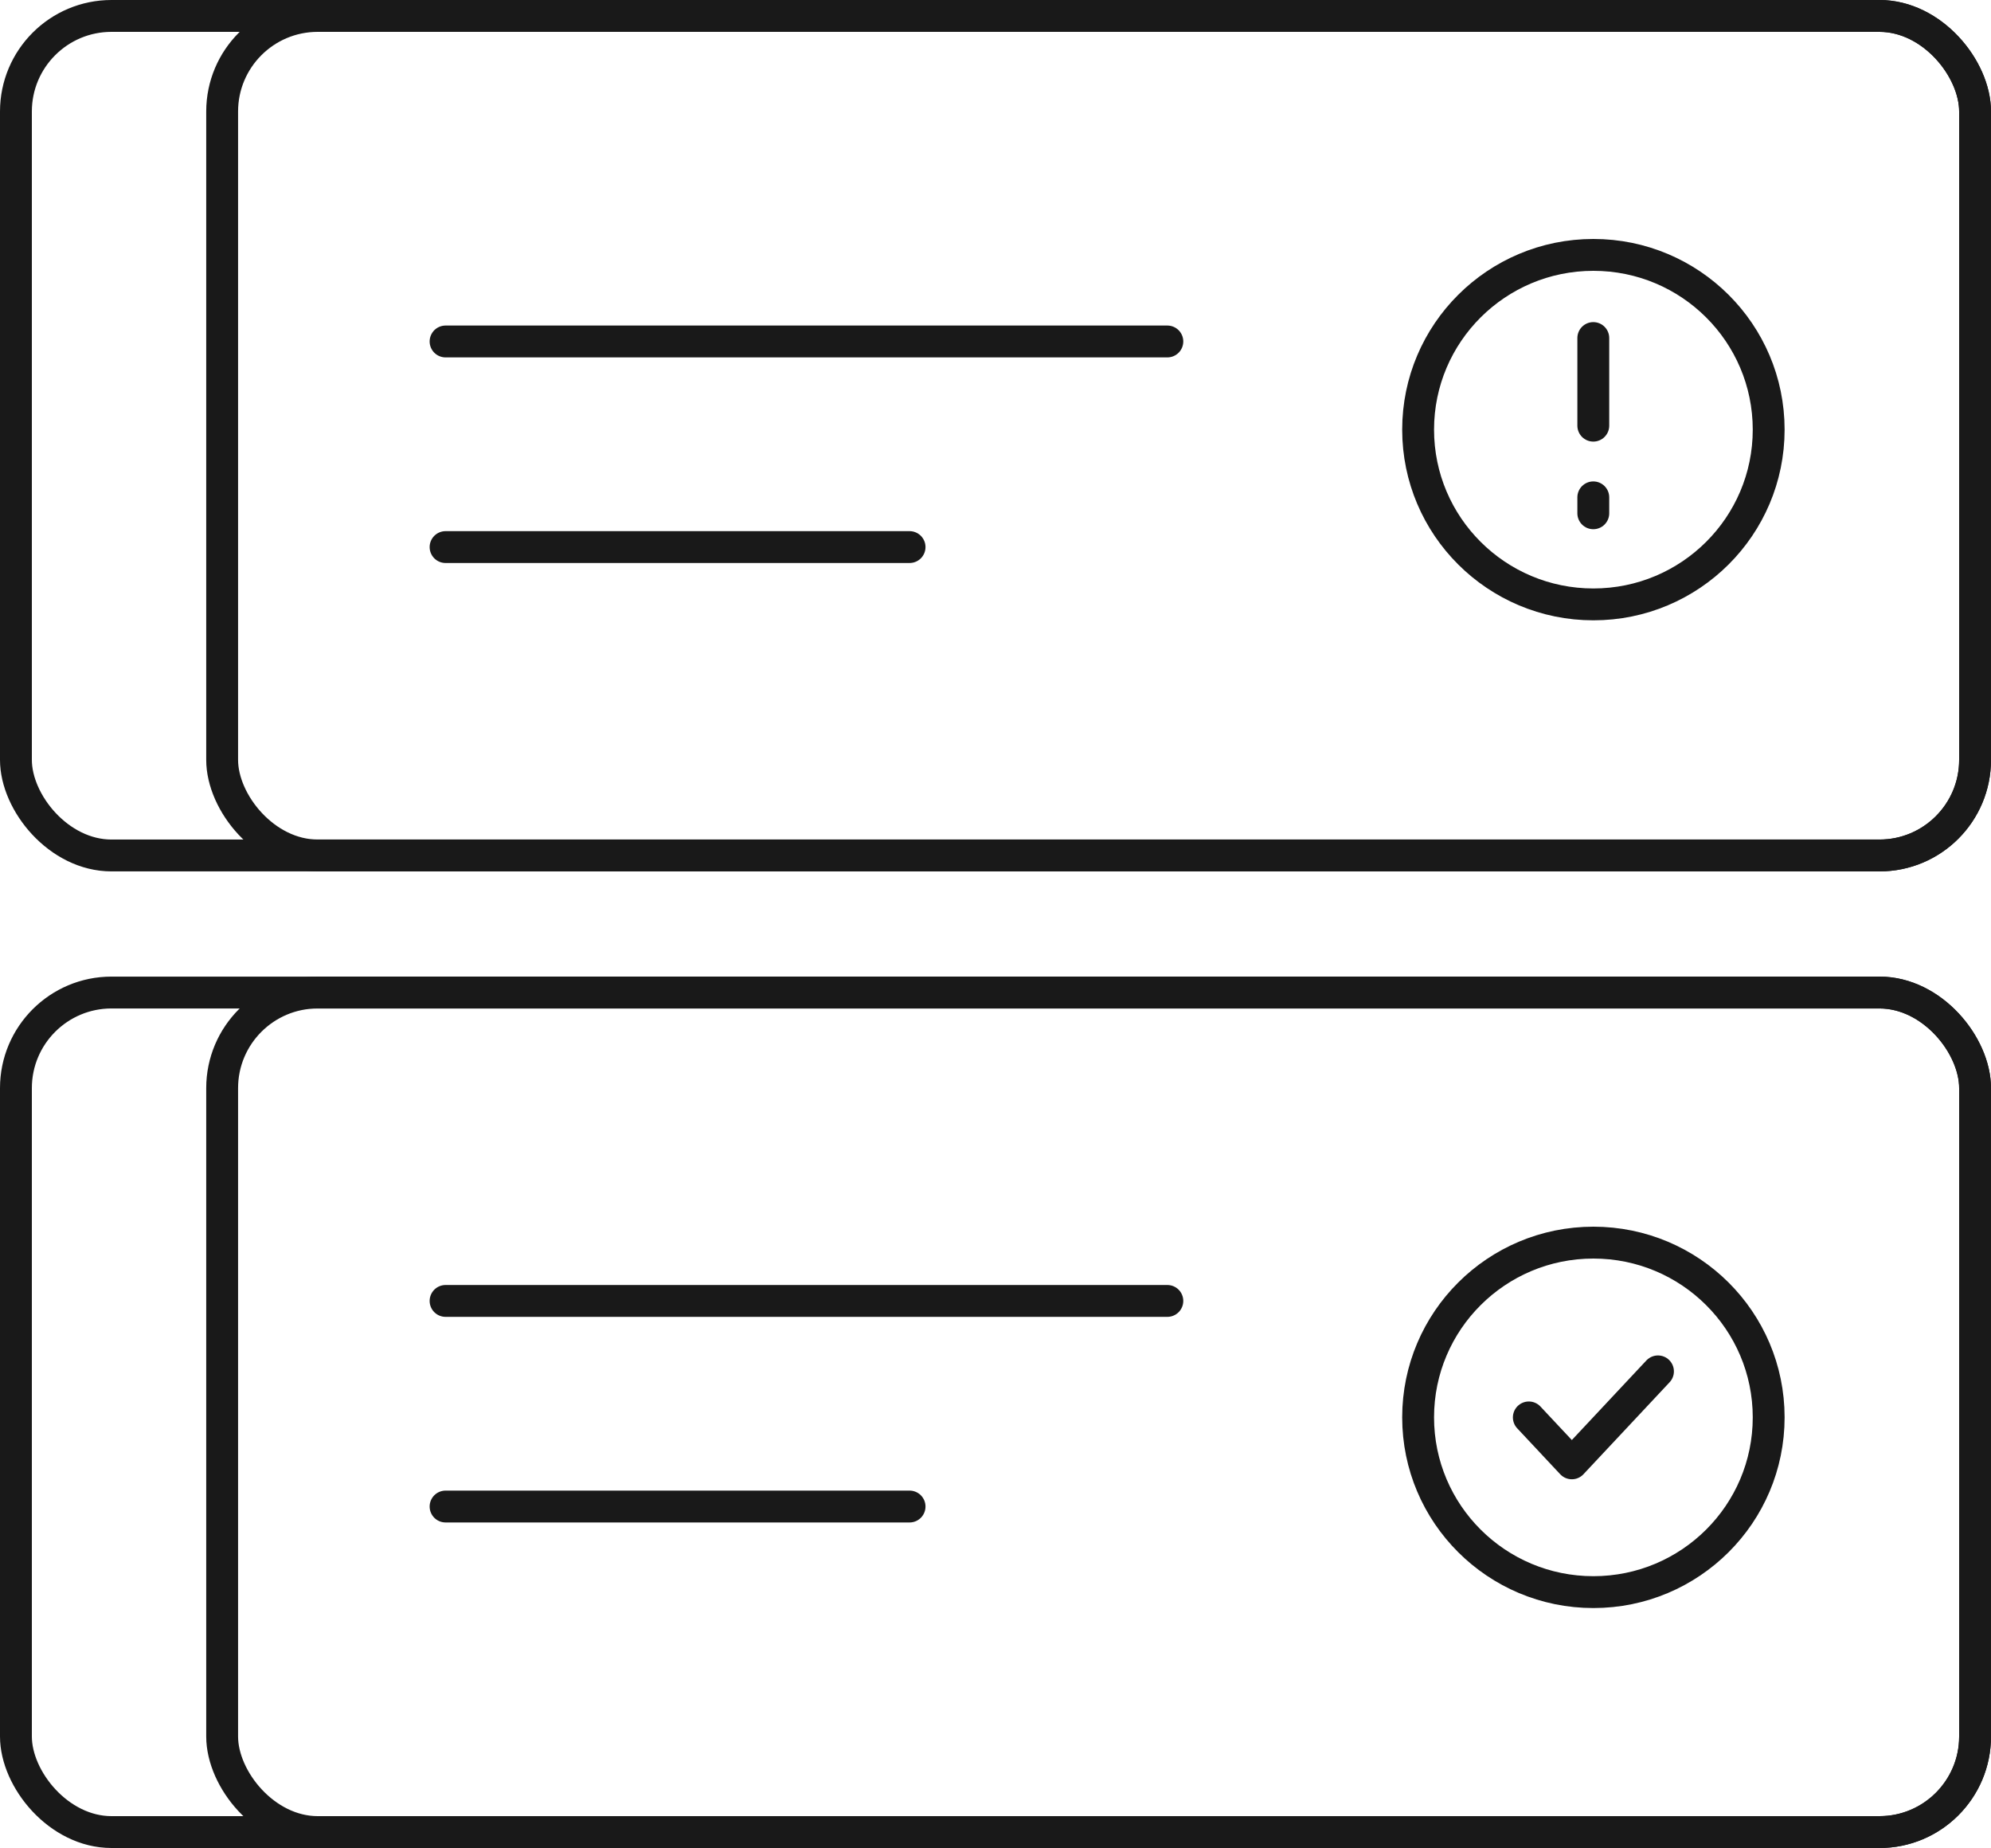
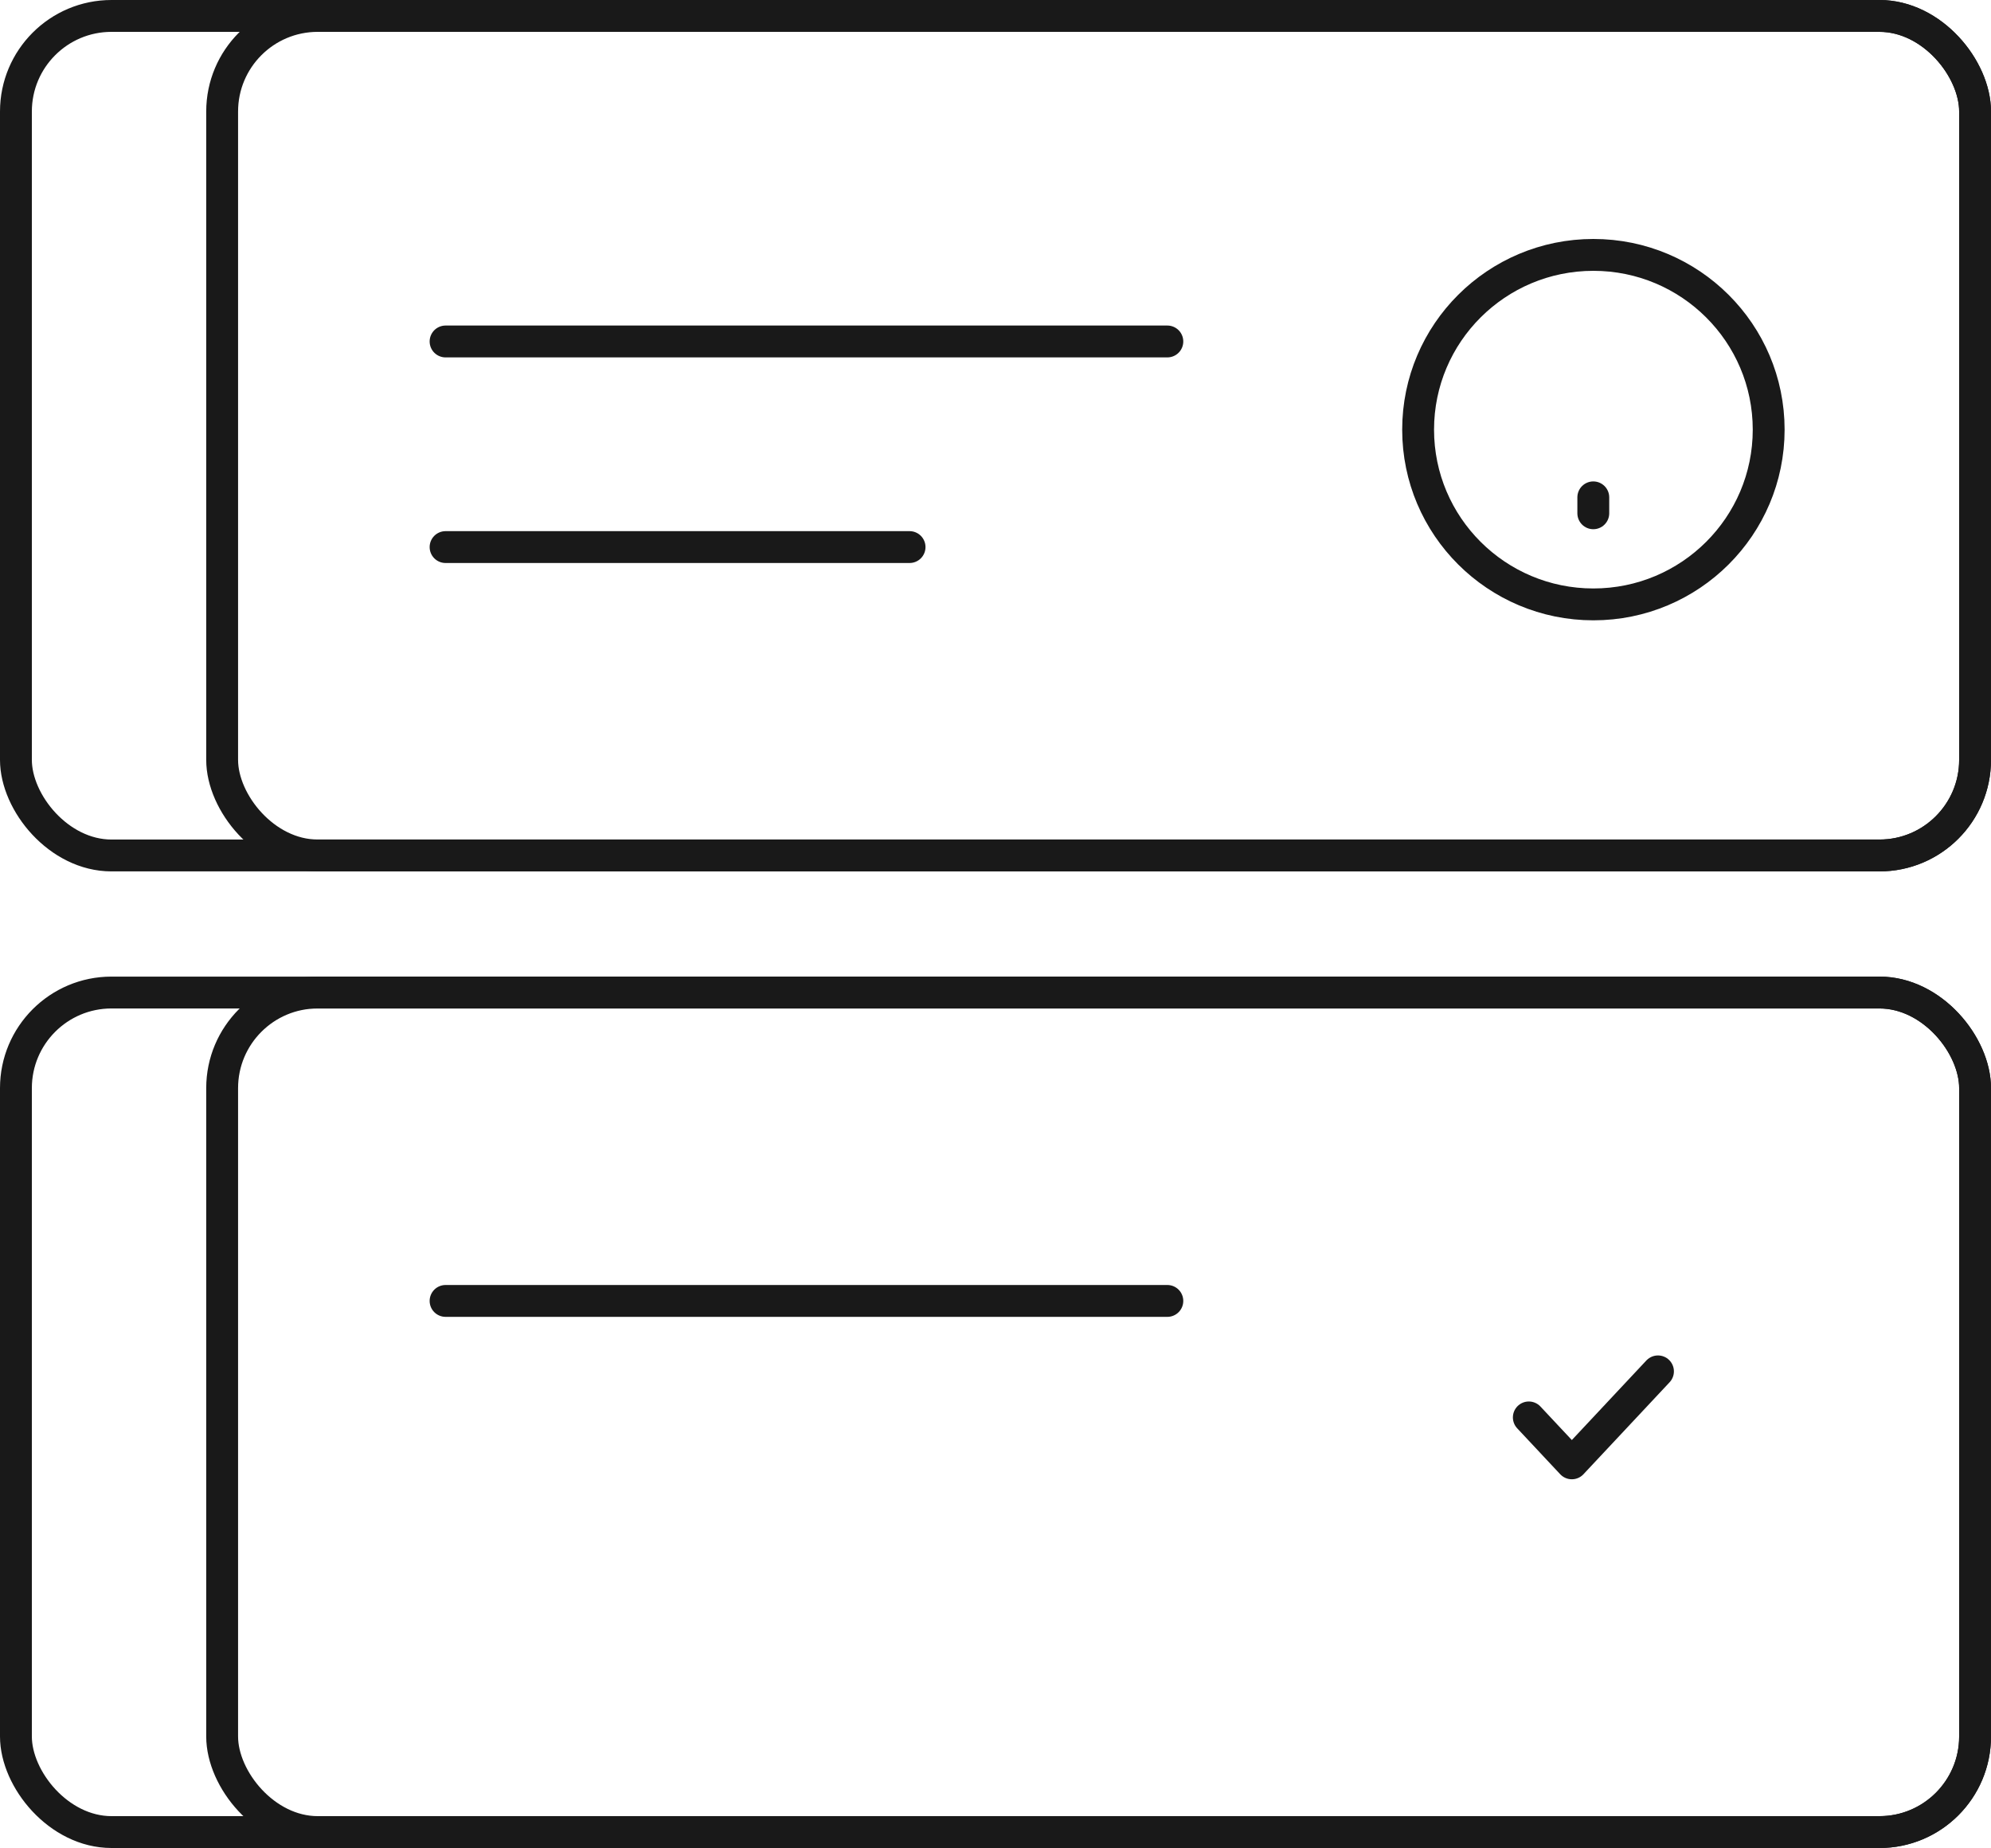
<svg xmlns="http://www.w3.org/2000/svg" width="125" height="116" viewBox="0 0 125 116" fill="none">
  <rect x="1" y="1" width="123" height="52.698" rx="6" stroke="#191919" stroke-width="2" />
  <rect x="1" y="62.302" width="123" height="52.698" rx="6" stroke="#191919" stroke-width="2" />
  <rect x="13.947" y="1" width="110.053" height="52.698" rx="6" stroke="#191919" stroke-width="2" />
  <rect x="13.947" y="62.302" width="110.053" height="52.698" rx="6" stroke="#191919" stroke-width="2" />
-   <path d="M100.037 99.938C106.115 99.938 111.042 95.027 111.042 88.969C111.042 82.911 106.115 78 100.037 78C93.96 78 89.033 82.911 89.033 88.969C89.033 95.027 93.96 99.938 100.037 99.938Z" stroke="#191919" stroke-width="2" stroke-miterlimit="10" stroke-linecap="round" stroke-linejoin="round" />
  <path d="M95.983 88.972L98.684 91.855L104.092 86.082" stroke="#191919" stroke-width="2" stroke-miterlimit="10" stroke-linecap="round" stroke-linejoin="round" />
  <path d="M100.037 37.938C106.115 37.938 111.042 33.027 111.042 26.969C111.042 20.911 106.115 16 100.037 16C93.96 16 89.033 20.911 89.033 26.969C89.033 33.027 93.96 37.938 100.037 37.938Z" stroke="#191919" stroke-width="2" stroke-miterlimit="10" stroke-linecap="round" stroke-linejoin="round" />
-   <path d="M100.031 26.719L100.031 21.219" stroke="#191919" stroke-width="2" stroke-miterlimit="10" stroke-linecap="round" stroke-linejoin="round" />
  <path d="M100.031 32.219L100.031 31.219" stroke="#191919" stroke-width="2" stroke-miterlimit="10" stroke-linecap="round" stroke-linejoin="round" />
  <path d="M27.974 21.434H73.289" stroke="#191919" stroke-width="2" stroke-miterlimit="10" stroke-linecap="round" stroke-linejoin="round" />
  <path d="M27.974 81.66H73.289" stroke="#191919" stroke-width="2" stroke-miterlimit="10" stroke-linecap="round" stroke-linejoin="round" />
  <path d="M27.974 34.34H57.105" stroke="#191919" stroke-width="2" stroke-miterlimit="10" stroke-linecap="round" stroke-linejoin="round" />
-   <path d="M27.974 94.566H57.105" stroke="#191919" stroke-width="2" stroke-miterlimit="10" stroke-linecap="round" stroke-linejoin="round" />
</svg>